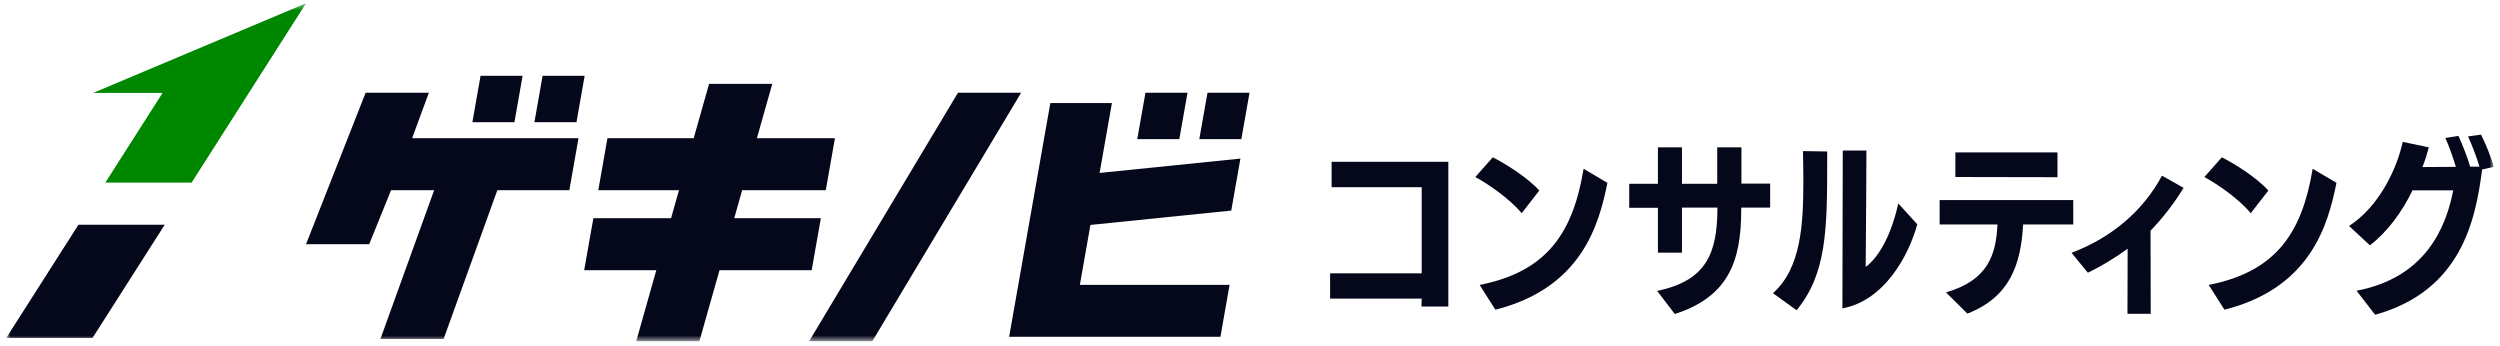
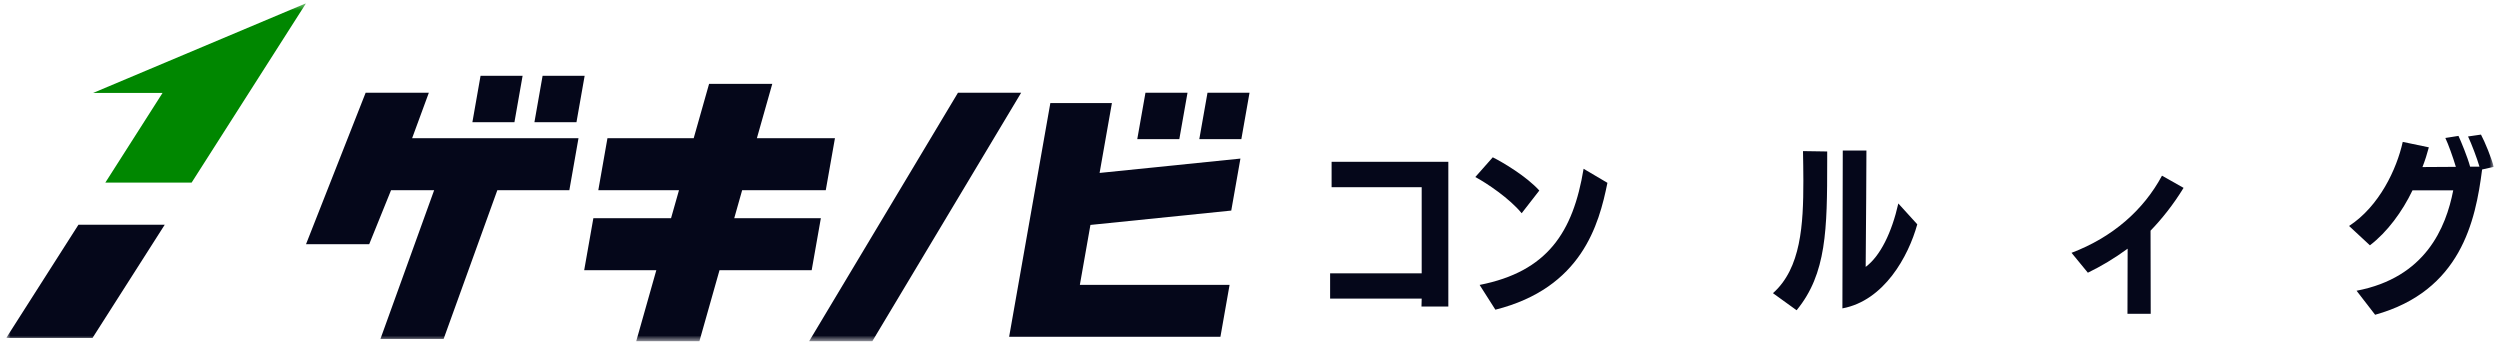
<svg xmlns="http://www.w3.org/2000/svg" width="354" height="49" viewBox="0 0 354 49" fill="none">
  <g clip-path="url(#clip0_190_1824)">
    <mask id="mask0_190_1824" style="mask-type:luminance" maskUnits="userSpaceOnUse" x="0" y="0" width="354" height="49">
      <path d="M353.118 0.463H0.882V48.318H353.118V0.463Z" fill="white" />
    </mask>
    <g mask="url(#mask0_190_1824)">
      <path d="M109.352 11.88H100.405L98.227 19.571H86.015L84.72 26.933H96.145L95.022 30.893H84.021L82.722 38.256H92.936L90.088 48.318H99.035L101.884 38.256H114.935L116.234 30.893H103.969L105.088 26.933H116.929L118.228 19.571H107.174L109.352 11.88Z" fill="#05071A" />
      <path d="M114.572 48.318H123.519L144.596 13.13H135.649L114.572 48.318Z" fill="#05071A" />
      <path d="M60.724 13.13H51.776L43.334 34.575H52.281L55.373 26.933H61.475L53.869 47.993H62.816L70.422 26.933H80.619L81.914 19.571H58.355L60.724 13.13Z" fill="#05071A" />
      <path d="M74.001 10.73H68.047L66.89 17.305H72.844L74.001 10.73Z" fill="#05071A" />
      <path d="M82.786 10.73H76.832L75.674 17.305H81.628L82.786 10.73Z" fill="#05071A" />
      <path d="M152.908 40.338L154.405 31.85L174.346 29.817L175.645 22.455L155.703 24.488L157.447 14.591H148.729L142.892 47.697H172.811L174.109 40.338H152.908Z" fill="#05071A" />
      <path d="M168.152 13.13H162.198L161.037 19.702H166.991L168.152 13.13Z" fill="#05071A" />
      <path d="M176.933 13.13H170.982L169.821 19.702H175.775L176.933 13.13Z" fill="#05071A" />
      <path d="M11.111 31.818L0.882 47.852H13.101L23.329 31.818H11.111Z" fill="#05071A" />
      <path d="M13.179 13.162H23.015L14.912 25.86H27.131L43.334 0.463L13.179 13.162Z" fill="#008700" />
      <path d="M201.282 43.402L201.311 42.286H188.344V38.7H201.311V26.503H188.555V22.913H205.084V43.402H201.282Z" fill="#05071A" />
      <path d="M215.47 30.195C213.744 28.095 210.582 25.97 208.906 25.066L211.376 22.275C212.813 22.991 216.134 24.96 217.966 26.979L215.467 30.195H215.47ZM209.516 40.345C219.109 38.461 222.748 32.905 224.237 23.898L227.611 25.889C226.415 31.815 223.969 40.769 211.747 43.853L209.513 40.345H209.516Z" fill="#05071A" />
-       <path d="M234.656 41.196C241.567 39.735 243.187 35.962 243.187 29.397H238.165V35.775H234.762V29.425H230.696V26.023H234.762V20.866H238.165V26.023H243.159V20.866H246.586V25.995H250.652V29.397H246.558V29.715C246.558 37.183 244.62 42.046 237.152 44.464L234.653 41.196H234.656Z" fill="#05071A" />
      <path d="M251.051 41.514C255.035 37.98 255.356 31.786 255.356 25.596C255.356 24.188 255.328 22.779 255.304 21.396L258.731 21.449V22.804C258.731 32.503 258.653 38.75 254.4 43.931L251.051 41.514ZM260.936 21.318H264.286C264.286 21.318 264.233 33.781 264.18 37.794C266.252 36.251 267.875 32.93 268.804 28.811L271.486 31.762C270.236 36.304 266.785 42.576 260.884 43.666L260.936 21.318Z" fill="#05071A" />
-       <path d="M286.475 31.786C286.158 37.525 284.562 42.071 278.584 44.408L275.555 41.404C281.509 39.678 282.649 36.064 282.836 31.786H274.652V28.331H293.573V31.786H286.479H286.475ZM276.882 25.063V21.583H291.339V25.091L276.882 25.063Z" fill="#05071A" />
      <path d="M301.249 44.436L301.274 35.213C299.389 36.593 297.554 37.684 295.641 38.616L293.329 35.799C299.149 33.593 303.533 29.739 306.138 24.876L309.194 26.602C307.733 28.995 306.085 31.042 304.518 32.662C304.518 34.786 304.518 38.669 304.542 44.432H301.249V44.436Z" fill="#05071A" />
-       <path d="M318.706 30.195C316.98 28.095 313.817 25.97 312.141 25.066L314.611 22.275C316.048 22.991 319.369 24.96 321.201 26.979L318.702 30.195H318.706ZM312.751 40.345C322.344 38.461 325.983 32.905 327.473 23.898L330.847 25.889C329.65 31.815 327.204 40.769 314.982 43.853L312.748 40.345H312.751Z" fill="#05071A" />
      <path d="M333.691 41.168C343.443 39.308 346.341 32.266 347.378 26.951H341.611C340.175 29.955 338.026 32.877 335.58 34.737L332.629 31.998C336.907 29.21 339.377 23.948 340.228 20.093L343.923 20.863C343.683 21.766 343.39 22.723 343.02 23.655C344.481 23.655 346.157 23.626 347.749 23.626C347.35 22.271 346.658 20.358 346.26 19.536L348.12 19.243C348.49 20.041 349.394 22.218 349.768 23.602H351.095C350.724 22.352 349.98 20.386 349.475 19.324L351.307 19.059C351.864 20.097 352.821 22.433 353.114 23.63L351.466 24C350.534 31.335 348.437 41.192 336.317 44.57L333.688 41.168H333.691Z" fill="#05071A" />
    </g>
  </g>
  <defs>
    <clipPath id="clip0_190_1824">
      <rect width="352.235" height="48" fill="white" transform="translate(0.882 0.463)" />
    </clipPath>
  </defs>
</svg>